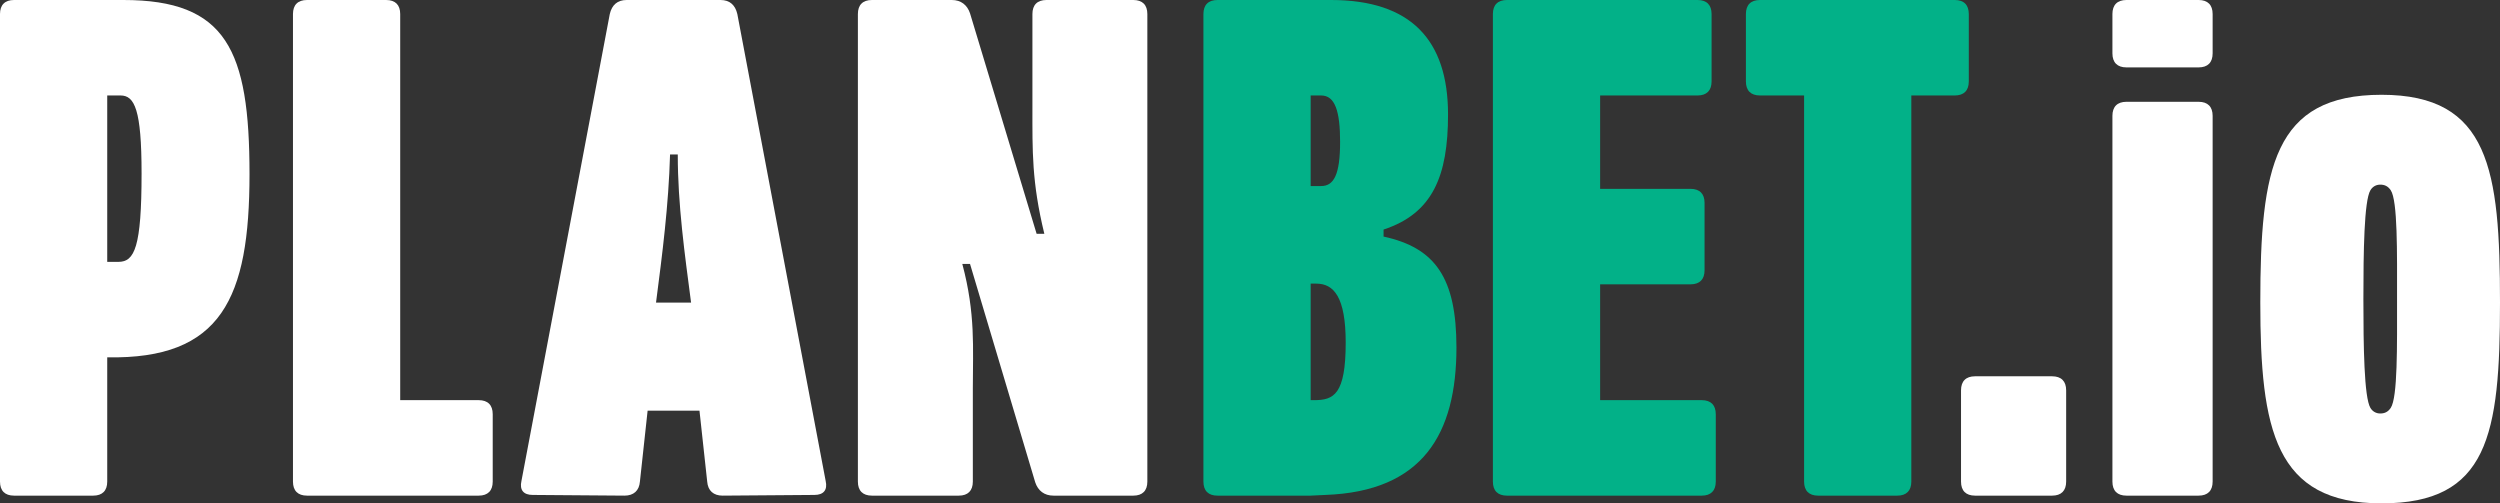
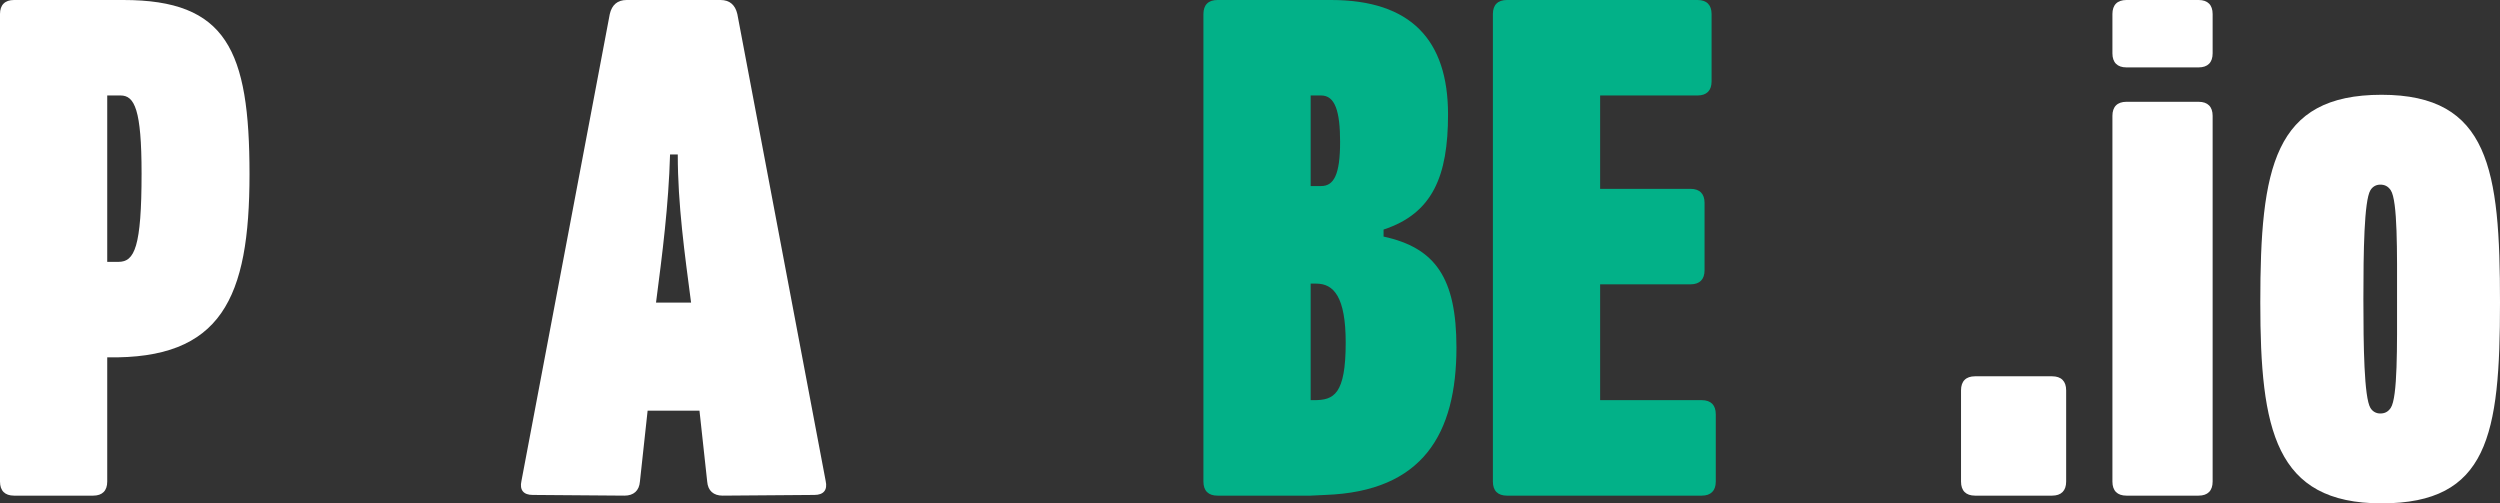
<svg xmlns="http://www.w3.org/2000/svg" width="149" height="30" viewBox="0 0 149 30" fill="none">
  <rect x="0" y="0" width="149" height="30" fill="#333333" stroke="none" />
  <path d="M0 28.703V0.837C0 0.293 0.292 0 0.835 0H7.352C13.493 0 14.871 2.971 14.871 10.377C14.871 17.782 13.2 21.423 6.391 21.297V28.703C6.391 29.247 6.099 29.54 5.556 29.54H0.835C0.292 29.54 0 29.247 0 28.703ZM7.06 15.607C8.02 15.607 8.438 14.728 8.438 10.335C8.438 6.527 8.02 5.69 7.185 5.69H6.391V15.607H7.06Z" fill="white" />
-   <path d="M17.461 28.703V0.837C17.461 0.293 17.754 0 18.297 0H23.017C23.56 0 23.852 0.293 23.852 0.837V23.849H28.531C29.074 23.849 29.366 24.142 29.366 24.686V28.703C29.366 29.247 29.074 29.54 28.531 29.54H18.297C17.754 29.54 17.461 29.247 17.461 28.703Z" fill="white" />
  <path d="M31.747 29.498C31.204 29.498 30.954 29.205 31.079 28.661L36.343 0.837C36.468 0.293 36.802 0 37.345 0H42.943C43.486 0 43.82 0.293 43.945 0.837L49.209 28.661C49.334 29.205 49.083 29.498 48.54 29.498L43.068 29.54C42.525 29.54 42.191 29.247 42.149 28.703L41.689 24.477H38.598L38.139 28.703C38.097 29.247 37.763 29.54 37.22 29.54L31.747 29.498ZM41.188 18.034C40.812 15.146 40.395 12.218 40.395 9.205H39.935C39.851 12.218 39.475 15.146 39.099 18.034H41.188Z" fill="white" />
-   <path d="M51.13 28.703V0.837C51.13 0.293 51.422 0 51.966 0H56.728C57.271 0 57.647 0.293 57.814 0.795L61.782 13.933H62.242C61.49 10.837 61.532 8.996 61.532 6.402V0.837C61.532 0.293 61.824 0 62.367 0H67.547C68.09 0 68.382 0.293 68.382 0.837V28.703C68.382 29.247 68.09 29.54 67.547 29.54H62.785C62.242 29.54 61.866 29.247 61.699 28.745L57.814 15.732H57.354C58.148 18.703 57.981 20.753 57.981 23.138V28.703C57.981 29.247 57.688 29.54 57.145 29.54H51.966C51.422 29.54 51.13 29.247 51.13 28.703Z" fill="white" />
  <path d="M71.724 28.703V0.837C71.724 0.293 72.016 0 72.56 0H79.327C84.089 0 86.303 2.385 86.303 6.82C86.303 10.502 85.384 12.72 82.46 13.682V14.1C85.551 14.77 86.804 16.569 86.804 20.711C86.804 25.858 84.799 29.289 78.993 29.498L78.115 29.54H72.56C72.016 29.54 71.724 29.247 71.724 28.703ZM78.742 11.088C79.494 11.088 79.87 10.418 79.87 8.452C79.87 6.653 79.577 5.69 78.742 5.69H78.115V11.088H78.742ZM78.324 23.849C79.494 23.849 80.204 23.515 80.204 20.418C80.204 17.699 79.494 16.904 78.45 16.904H78.115V23.849H78.324Z" fill="#02B188" />
  <path d="M88.976 28.703V0.837C88.976 0.293 89.269 0 89.812 0H101.174C101.717 0 102.01 0.293 102.01 0.837V4.854C102.01 5.397 101.717 5.69 101.174 5.69H95.368V11.255H100.756C101.299 11.255 101.592 11.548 101.592 12.092V16.109C101.592 16.653 101.299 16.946 100.756 16.946H95.368V23.849H101.425C101.968 23.849 102.26 24.142 102.26 24.686V28.703C102.26 29.247 101.968 29.54 101.425 29.54H89.812C89.269 29.54 88.976 29.247 88.976 28.703Z" fill="#02B188" />
-   <path d="M107.524 28.703V5.69H104.892C104.349 5.69 104.056 5.397 104.056 4.854V0.837C104.056 0.293 104.349 0 104.892 0H116.505C117.048 0 117.34 0.293 117.34 0.837V4.854C117.34 5.397 117.048 5.69 116.505 5.69H113.915V28.703C113.915 29.247 113.622 29.54 113.079 29.54H108.359C107.816 29.54 107.524 29.247 107.524 28.703Z" fill="#02B188" />
  <path d="M116.877 28.703V23.264C116.877 22.72 117.169 22.427 117.712 22.427H122.307C122.85 22.427 123.143 22.72 123.143 23.264V28.703C123.143 29.247 122.85 29.54 122.307 29.54H117.712C117.169 29.54 116.877 29.247 116.877 28.703Z" fill="white" />
  <path d="M125.9 3.18V0.837C125.9 0.293 126.192 0 126.735 0H131.038C131.581 0 131.873 0.293 131.873 0.837V3.18C131.873 3.724 131.581 4.017 131.038 4.017H126.735C126.192 4.017 125.9 3.724 125.9 3.18ZM125.9 28.703V6.904C125.9 6.36 126.192 6.067 126.735 6.067H131.038C131.581 6.067 131.873 6.36 131.873 6.904V28.703C131.873 29.247 131.581 29.54 131.038 29.54H126.735C126.192 29.54 125.9 29.247 125.9 28.703Z" fill="white" />
  <path d="M134.714 18.034C134.714 10 135.507 5.649 141.94 5.649C148.373 5.649 149 10.126 149 18.034C149 25.941 148.29 30 141.94 30C135.591 30 134.714 25.607 134.714 18.034ZM142.488 24.31C142.905 23.682 142.864 20.628 142.864 17.824C142.864 15.021 142.905 11.966 142.488 11.339C142.32 11.088 142.112 11.004 141.861 11.004C141.61 11.004 141.401 11.13 141.276 11.339C140.9 11.966 140.858 15.021 140.858 17.824C140.858 20.628 140.9 23.682 141.276 24.31C141.401 24.519 141.61 24.644 141.861 24.644C142.112 24.644 142.32 24.561 142.488 24.31Z" fill="white" />
</svg>